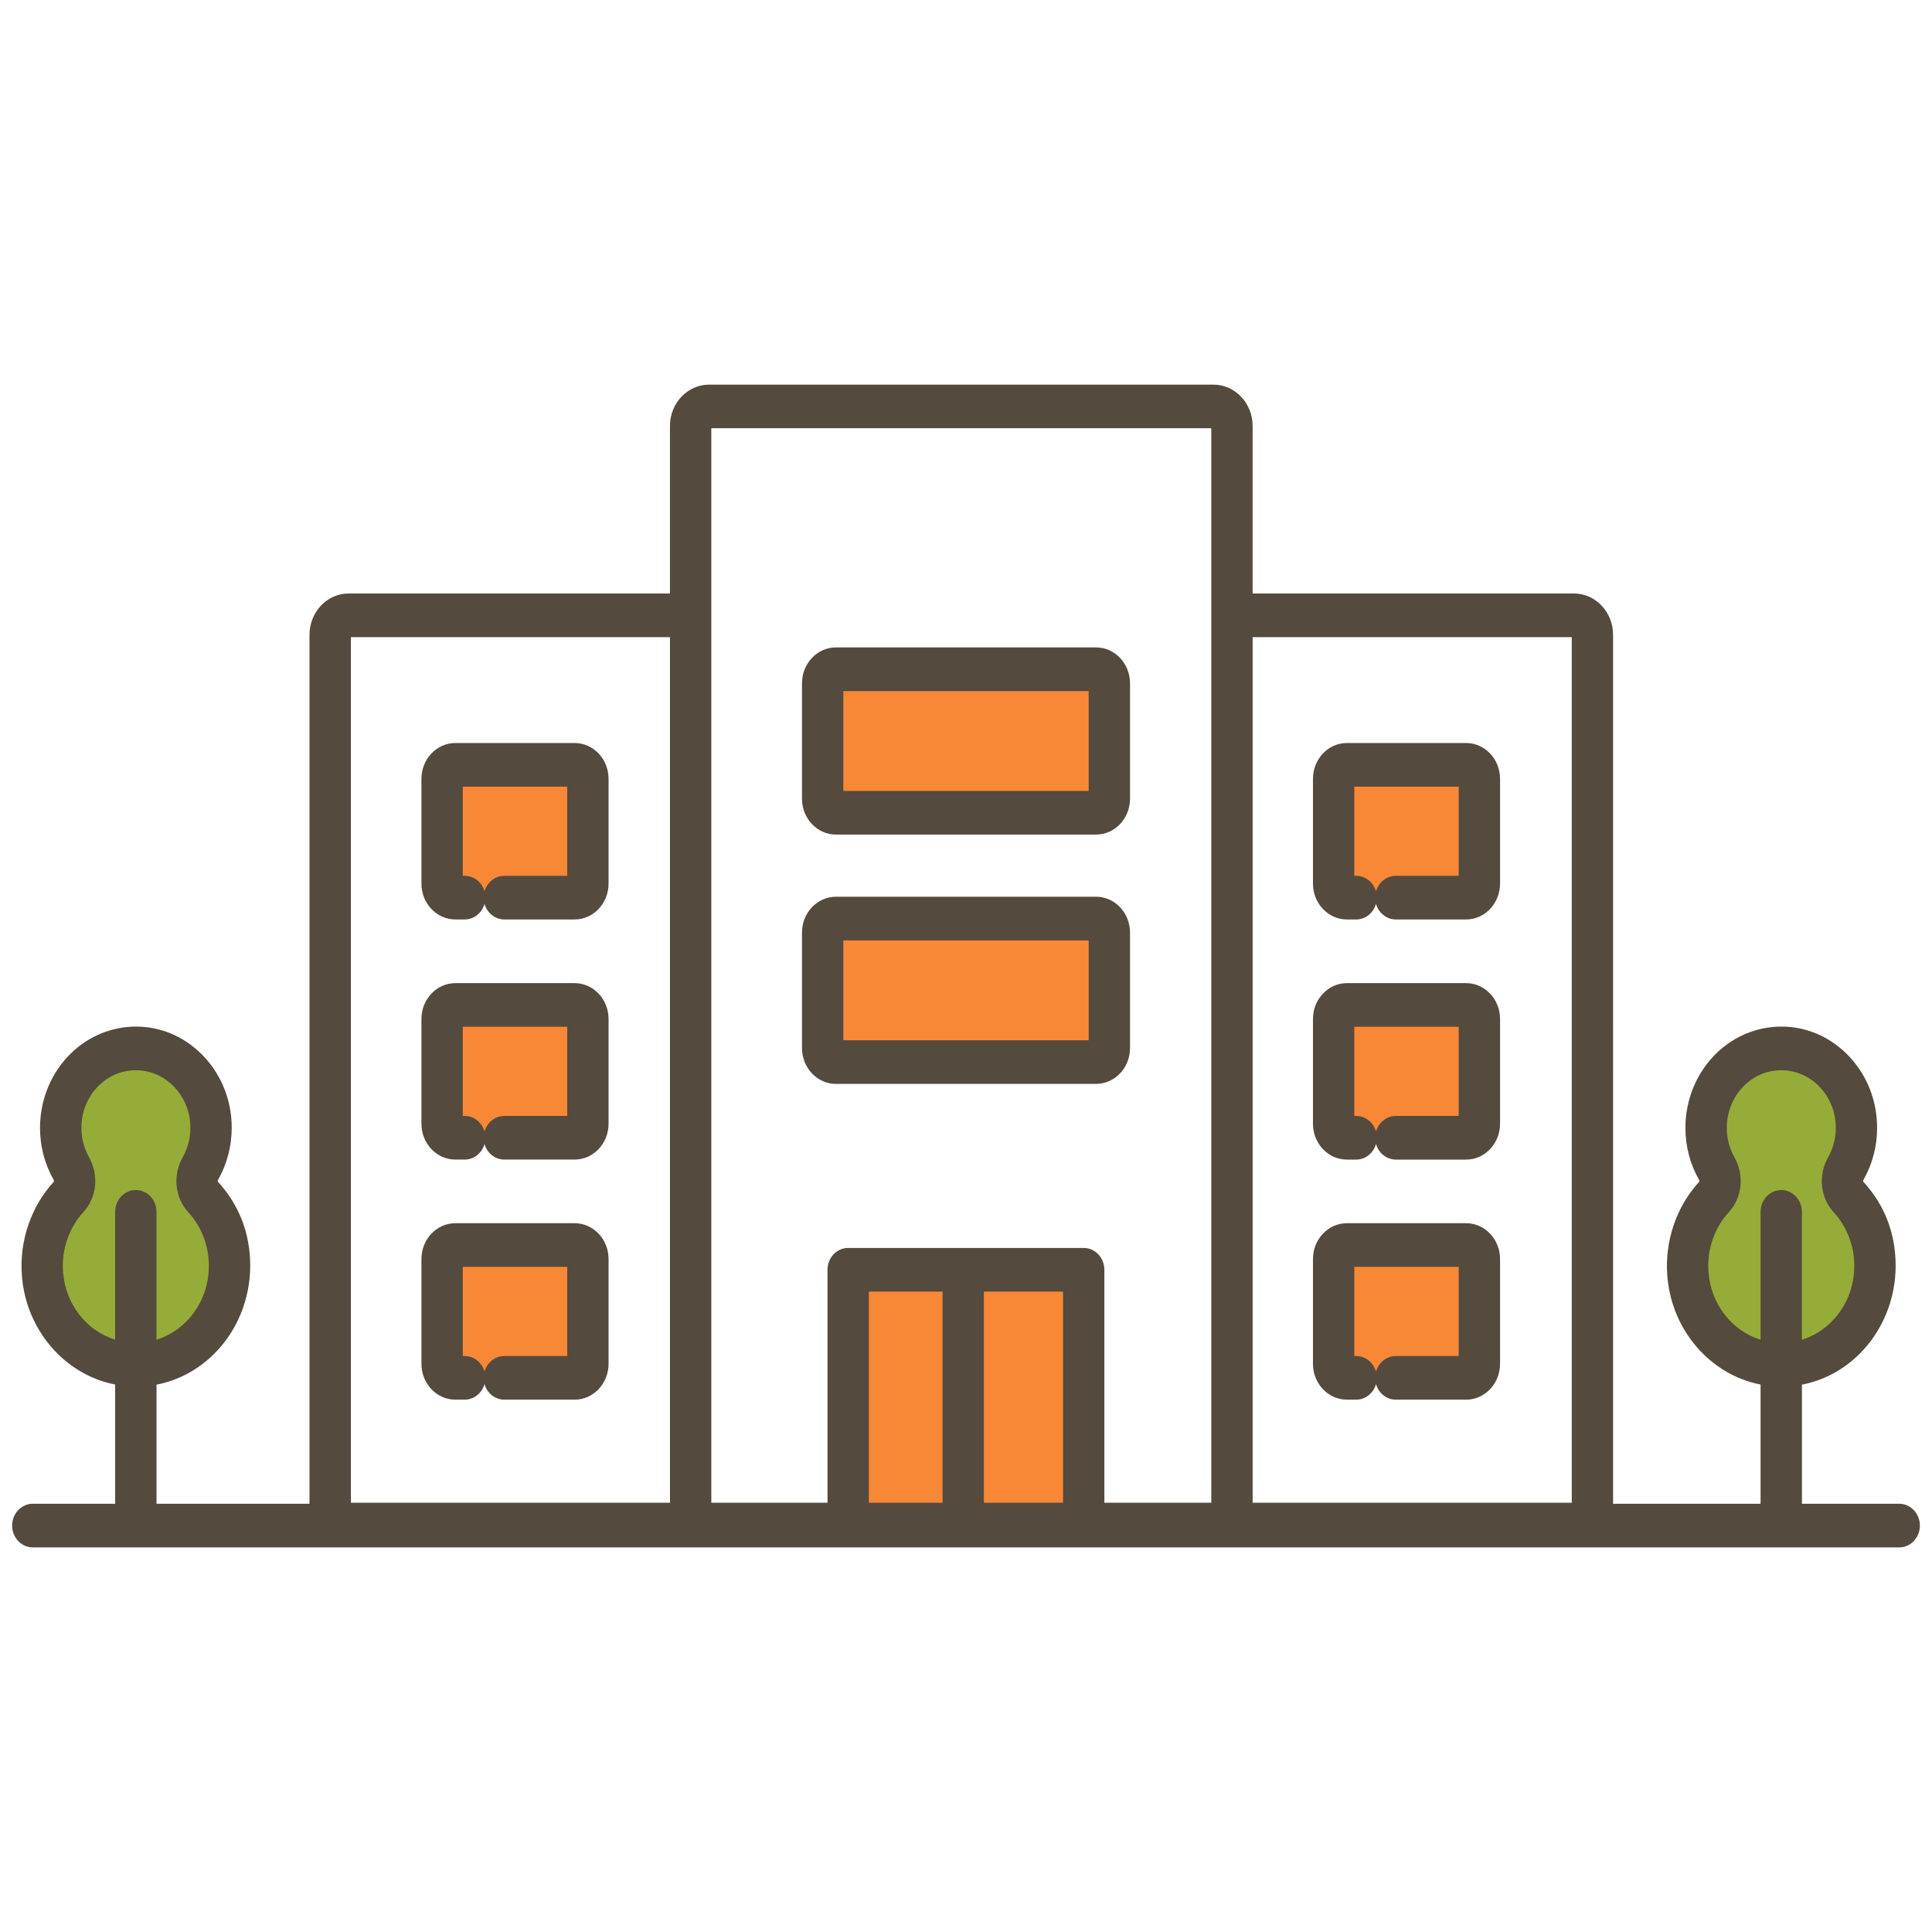
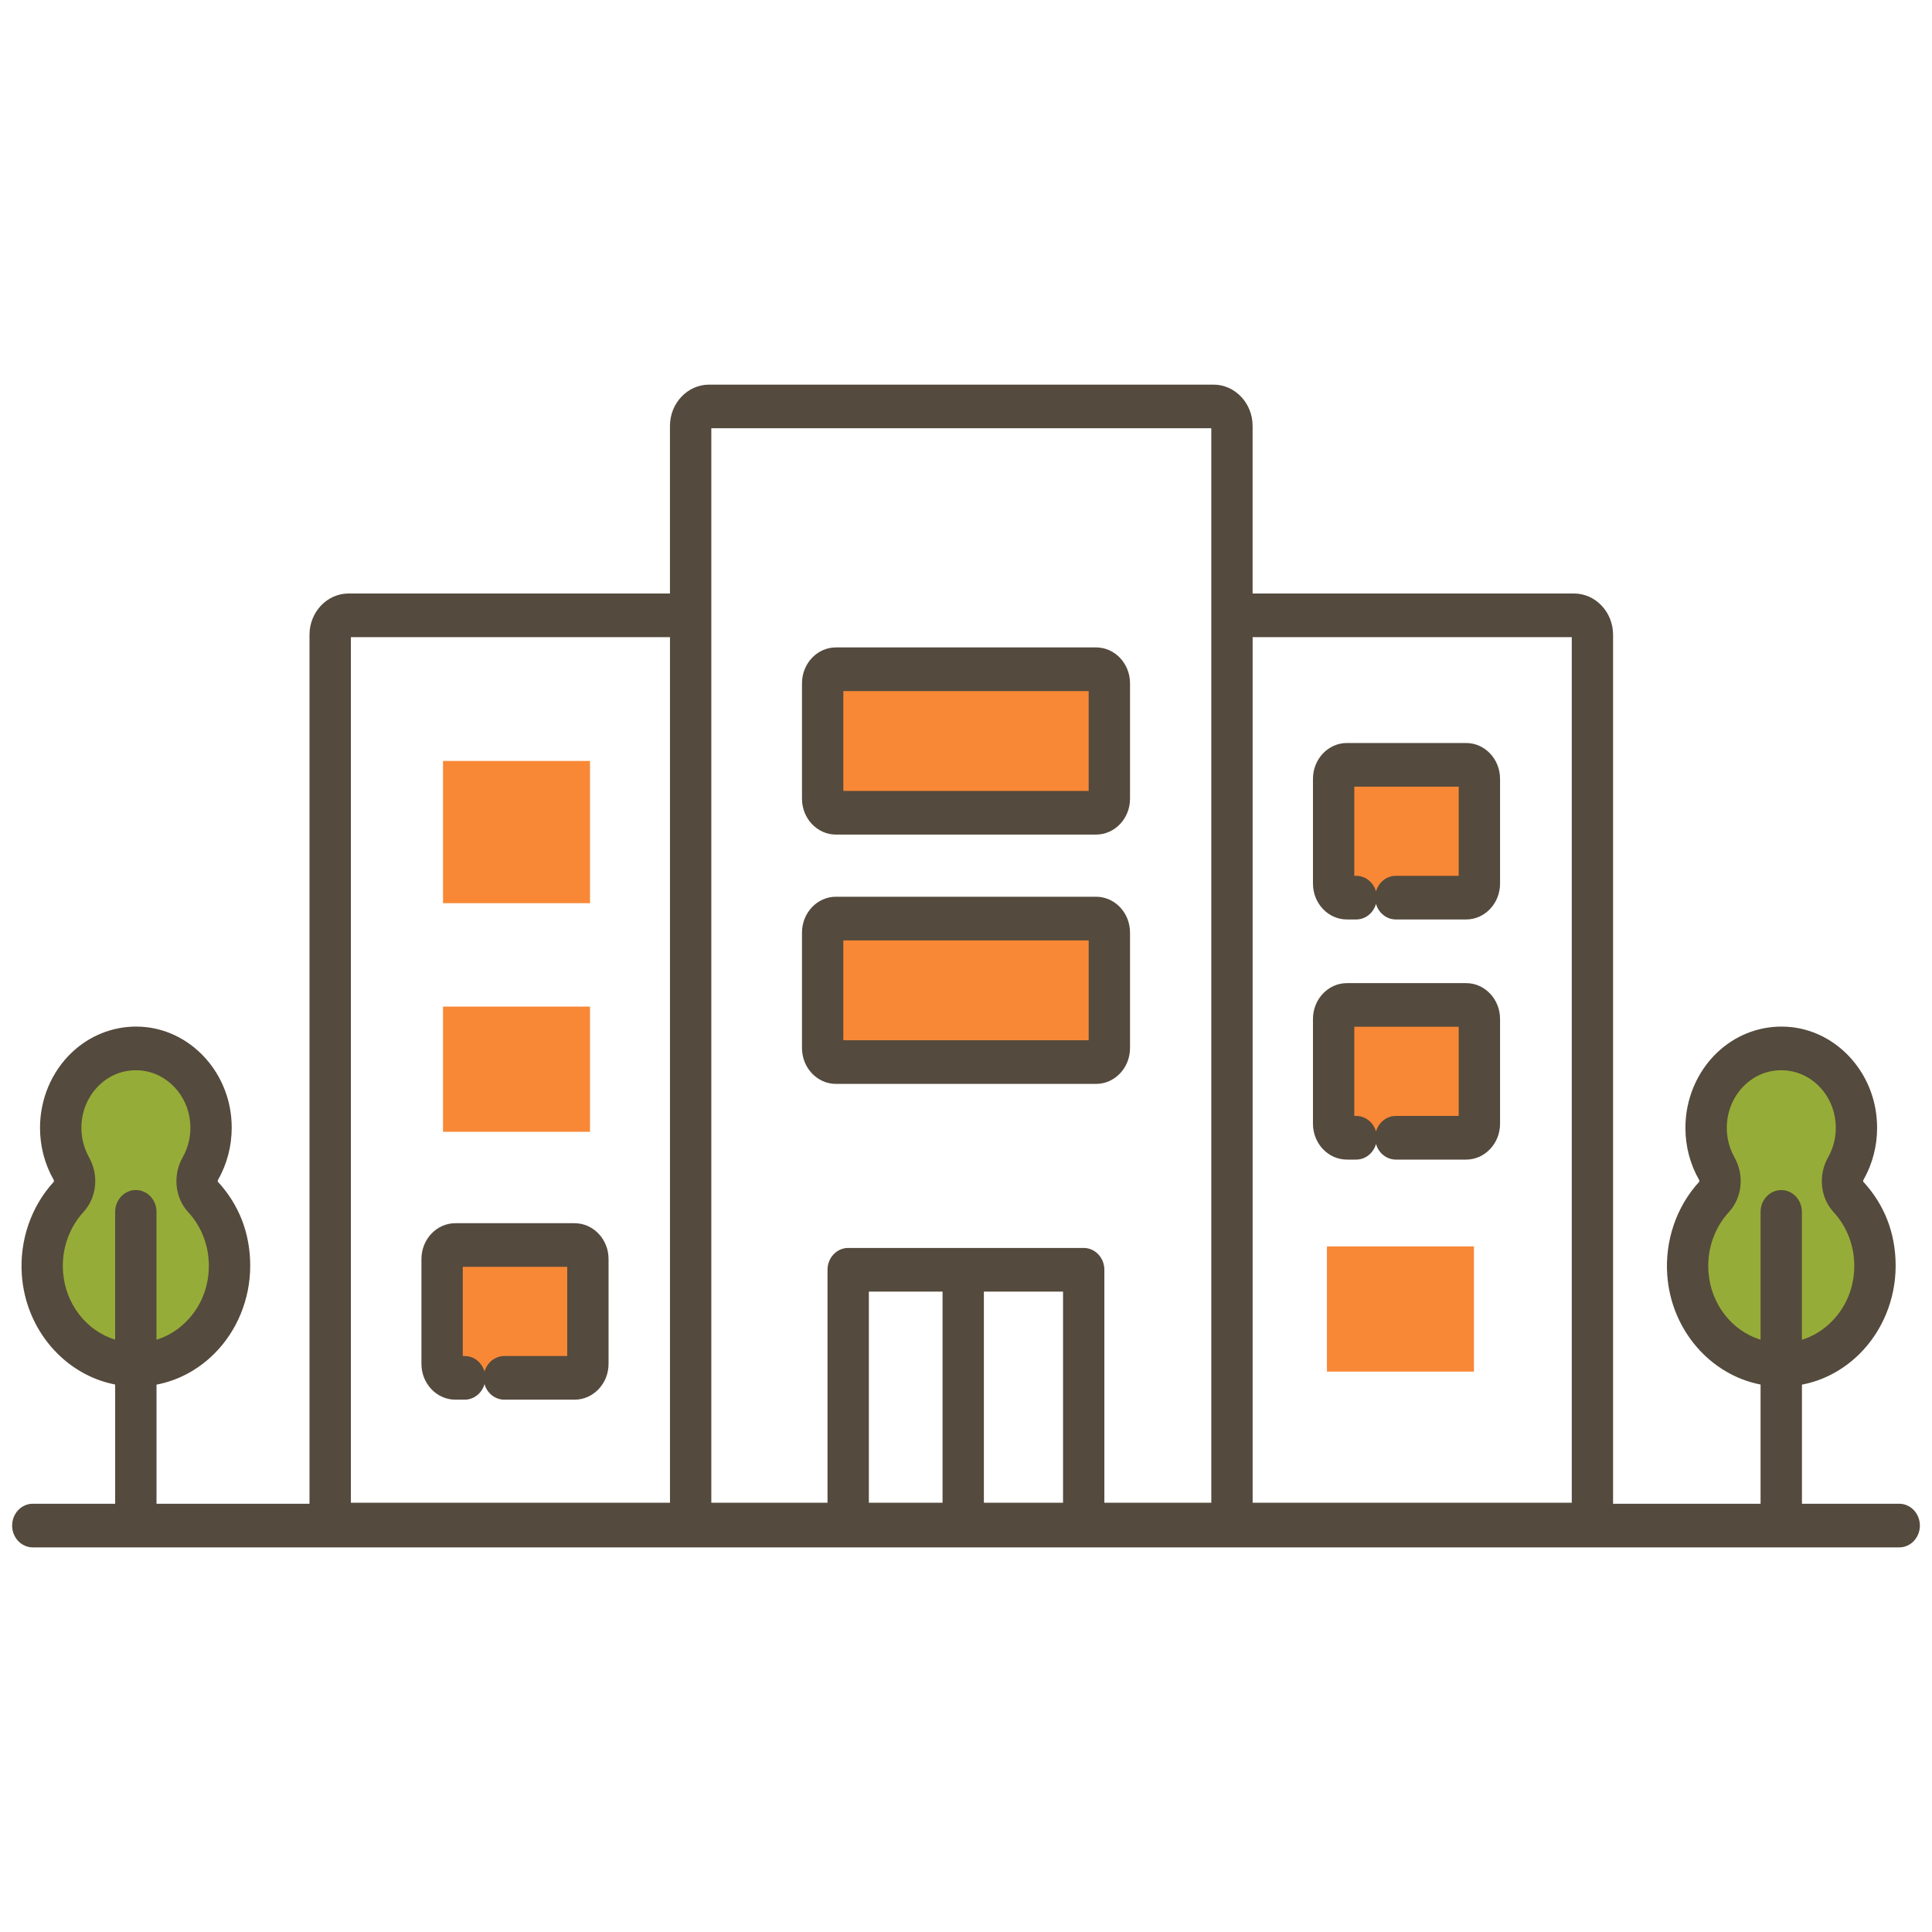
<svg xmlns="http://www.w3.org/2000/svg" id="_レイヤー_1" version="1.1" viewBox="0 0 170 170">
  <defs>
    <style>
      .st0 {
        fill: #f88836;
      }

      .st1 {
        fill: #544a3d;
      }

      .st2 {
        fill: #96ac38;
      }
    </style>
  </defs>
  <path class="st2" d="M12.668,92.268c-3.122-.534-7.454.662-7.366,4.551.088,3.888,1.346,5.309.988,7.396-.358,2.086-3.413,5.309-2.246,8.439,1.167,3.13.897,7.681,7.454,7.396,6.556-.285,7.993-1.421,8.442-5.309.449-3.888-2.786-7.777-2.695-10.337.091-2.56,2.786-5.309,1.079-8.343-1.707-3.034-2.334-3.223-5.659-3.792h.003Z" />
  <path class="st2" d="M158.163,92.268c-3.123-.534-7.454.662-7.366,4.551.088,3.888,1.346,5.309.988,7.396-.358,2.086-3.413,5.309-2.246,8.439,1.167,3.13.897,7.681,7.453,7.396,6.557-.285,7.994-1.421,8.442-5.309.449-3.888-2.785-7.777-2.694-10.337.09-2.56,2.785-5.309,1.079-8.343-1.707-3.034-2.334-3.223-5.66-3.792h.004Z" />
  <path class="st0" d="M51.915,66.956h-12.934v12.516h12.934v-12.516Z" />
  <path class="st0" d="M51.915,88.573h-12.934v11.015h12.934v-11.015Z" />
  <path class="st0" d="M96.624,59.936h-23.873v11.015h23.873v-11.015Z" />
  <path class="st0" d="M96.624,80.987h-23.873v11.015h23.873v-11.015Z" />
-   <path class="st0" d="M95.573,111.28h-21.767v21.49h21.767v-21.49Z" />
  <path class="st0" d="M51.915,109.675h-12.934v11.015h12.934v-11.015Z" />
  <path class="st0" d="M129.694,66.956h-12.934v12.516h12.934v-12.516Z" />
  <path class="st0" d="M129.694,88.573h-12.934v11.015h12.934v-11.015Z" />
  <path class="st0" d="M129.694,109.675h-12.934v11.015h12.934v-11.015Z" />
-   <path class="st1" d="M118.516,123.159h.818c.825,0,1.522-.583,1.743-1.376.221.794.922,1.376,1.746,1.376h6.184c1.645,0,2.985-1.415,2.985-3.152v-9.223c0-1.738-1.34-3.152-2.985-3.152h-10.491c-1.646,0-2.986,1.415-2.986,3.152v9.223c0,1.738,1.34,3.152,2.986,3.152ZM121.077,120.695c-.221-.794-.921-1.376-1.743-1.376h-.167v-7.847h9.188v7.847h-5.532c-.824,0-1.522.582-1.746,1.376Z" />
  <path class="st1" d="M118.516,102.034h.818c.825,0,1.522-.583,1.743-1.376.221.794.922,1.376,1.746,1.376h6.184c1.645,0,2.985-1.415,2.985-3.152v-9.223c0-1.738-1.34-3.152-2.985-3.152h-10.491c-1.646,0-2.986,1.415-2.986,3.152v9.223c0,1.738,1.34,3.152,2.986,3.152ZM121.077,99.57c-.221-.794-.921-1.376-1.743-1.376h-.167v-7.847h9.188v7.847h-5.532c-.824,0-1.522.582-1.746,1.376Z" />
  <path class="st1" d="M118.516,80.905h.818c.825,0,1.522-.583,1.743-1.376.221.794.922,1.376,1.746,1.376h6.184c1.645,0,2.985-1.415,2.985-3.152v-9.223c0-1.738-1.34-3.152-2.985-3.152h-10.491c-1.646,0-2.986,1.415-2.986,3.152v9.223c0,1.738,1.34,3.152,2.986,3.152ZM121.077,78.441c-.221-.794-.921-1.376-1.743-1.376h-.167v-7.847h9.188v7.847h-5.532c-.824,0-1.522.582-1.746,1.376Z" />
  <path class="st1" d="M73.555,73.436h22.888c1.649,0,2.989-1.415,2.989-3.152v-10.161c0-1.741-1.34-3.156-2.989-3.156h-22.888c-1.646,0-2.986,1.414-2.986,3.156v10.161c0,1.738,1.34,3.152,2.986,3.152ZM95.794,60.808v8.788h-21.588v-8.788h21.588Z" />
  <path class="st1" d="M99.432,92.218v-10.161c0-1.738-1.34-3.152-2.989-3.152h-22.888c-1.646,0-2.986,1.414-2.986,3.152v10.161c0,1.741,1.34,3.156,2.986,3.156h22.888c1.649,0,2.989-1.415,2.989-3.156ZM74.207,91.533v-8.788h21.588v8.788h-21.588Z" />
  <path class="st1" d="M50.56,107.632h-10.491c-1.646,0-2.986,1.415-2.986,3.152v9.223c0,1.738,1.34,3.152,2.986,3.152h.821c.821,0,1.519-.579,1.743-1.37.224.794.922,1.37,1.743,1.37h6.183c1.649,0,2.989-1.415,2.989-3.152v-9.223c0-1.738-1.34-3.152-2.989-3.152ZM42.634,120.689c-.224-.794-.922-1.37-1.743-1.37h-.17v-7.847h9.191v7.847h-5.535c-.821,0-1.519.579-1.743,1.37Z" />
-   <path class="st1" d="M50.56,86.507h-10.491c-1.646,0-2.986,1.415-2.986,3.152v9.223c0,1.738,1.34,3.152,2.986,3.152h.821c.821,0,1.519-.579,1.743-1.37.224.794.922,1.37,1.743,1.37h6.183c1.649,0,2.989-1.415,2.989-3.152v-9.223c0-1.738-1.34-3.152-2.989-3.152ZM42.634,99.564c-.224-.794-.922-1.37-1.743-1.37h-.17v-7.847h9.191v7.847h-5.535c-.821,0-1.519.579-1.743,1.37Z" />
-   <path class="st1" d="M50.56,65.378h-10.491c-1.646,0-2.986,1.415-2.986,3.152v9.223c0,1.738,1.34,3.152,2.986,3.152h.821c.821,0,1.519-.579,1.743-1.37.224.794.922,1.37,1.743,1.37h6.183c1.649,0,2.989-1.415,2.989-3.152v-9.223c0-1.738-1.34-3.152-2.989-3.152ZM42.634,78.435c-.224-.794-.922-1.37-1.743-1.37h-.17v-7.847h9.191v7.847h-5.535c-.821,0-1.519.579-1.743,1.37Z" />
  <path class="st1" d="M167.113,132.32h-8.556v-10.484c1.897-.362,3.64-1.293,5.068-2.707,2.018-2,3.176-4.823,3.176-7.744,0-2.922-1.012-5.412-2.849-7.405-.012-.013-.024-.086.024-.173.782-1.376,1.194-2.954,1.194-4.56,0-.294-.015-.605-.045-.925-.391-4.138-3.519-7.476-7.438-7.937-.31-.035-.625-.054-.934-.054-2.092,0-4.095.806-5.641,2.269-1.785,1.69-2.81,4.106-2.81,6.637,0,1.616.412,3.197,1.197,4.573.043.077.037.15.016.176-2.004,2.186-3.028,5.181-2.81,8.218.345,4.8,3.761,8.762,8.211,9.623v10.49h-12.979V55.857c0-2.003-1.546-3.635-3.444-3.635h-28.274v-14.743c0-2.003-1.546-3.635-3.443-3.635h-44.382c-1.897,0-3.443,1.632-3.443,3.635v14.743h-28.275c-1.897,0-3.443,1.632-3.443,3.635v76.463h-13.461v-10.484c1.9-.362,3.643-1.293,5.068-2.707,2.019-2,3.177-4.823,3.177-7.744,0-2.922-1.012-5.408-2.849-7.405-.012-.013-.024-.086.024-.173.782-1.376,1.197-2.954,1.197-4.57,0-.314-.015-.621-.042-.915-.394-4.138-3.522-7.476-7.438-7.937-.309-.035-.624-.054-.934-.054-2.091,0-4.098.806-5.644,2.269-1.785,1.687-2.81,4.106-2.81,6.637,0,1.616.412,3.197,1.197,4.573.042.077.036.15.015.176-2.004,2.183-3.028,5.178-2.81,8.218.346,4.8,3.762,8.762,8.211,9.623v10.49H2.887c-1.003,0-1.819.861-1.819,1.92,0,1.06.815,1.921,1.819,1.921h164.227c1.004,0,1.819-.861,1.819-1.921,0-1.059-.815-1.92-1.819-1.92,0,0,0,.003,0,.003ZM7.839,101.838c-.443-.784-.679-1.683-.679-2.599,0-1.44.582-2.816,1.594-3.776.897-.845,2.001-1.29,3.195-1.29.182,0,.367.01.561.032,2.219.262,3.995,2.157,4.219,4.503.106,1.107-.121,2.189-.655,3.127-.885,1.565-.688,3.546.485,4.823,1.173,1.27,1.819,2.951,1.819,4.723,0,1.895-.721,3.652-2.031,4.944-.736.733-1.619,1.264-2.576,1.562v-11.255c0-1.059-.815-1.92-1.819-1.92-1.003,0-1.819.861-1.819,1.92v11.249c-2.537-.784-4.383-3.143-4.586-5.972-.142-1.946.512-3.859,1.791-5.252,1.179-1.28,1.382-3.261.494-4.823l.006.003ZM30.873,132.23V56.062h28.08v76.168h-28.08ZM93.539,113.65v18.58h-6.966v-18.58h6.966ZM82.936,113.65v18.58h-6.484v-18.58h6.484ZM95.357,109.809h-20.724c-1.003,0-1.819.861-1.819,1.92v20.501h-10.224V37.683h43.994v94.547h-9.409v-20.501c0-1.059-.815-1.92-1.819-1.92ZM138.302,56.062v76.168h-28.08V56.062h28.08ZM152.622,101.838c-.443-.784-.679-1.683-.679-2.599,0-1.44.582-2.816,1.594-3.776.897-.845,2.001-1.29,3.195-1.29.179,0,.364.01.561.032,2.221.262,3.995,2.154,4.216,4.506.109,1.107-.118,2.186-.652,3.127-.888,1.565-.688,3.546.485,4.823,1.173,1.271,1.819,2.951,1.819,4.724,0,1.895-.722,3.651-2.031,4.944-.737.733-1.619,1.264-2.577,1.562v-11.255c0-1.059-.815-1.92-1.818-1.92-1.004,0-1.819.861-1.819,1.92v11.249c-2.537-.784-4.383-3.143-4.586-5.972-.142-1.946.512-3.86,1.791-5.252,1.18-1.28,1.383-3.261.494-4.823h.007Z" />
</svg>